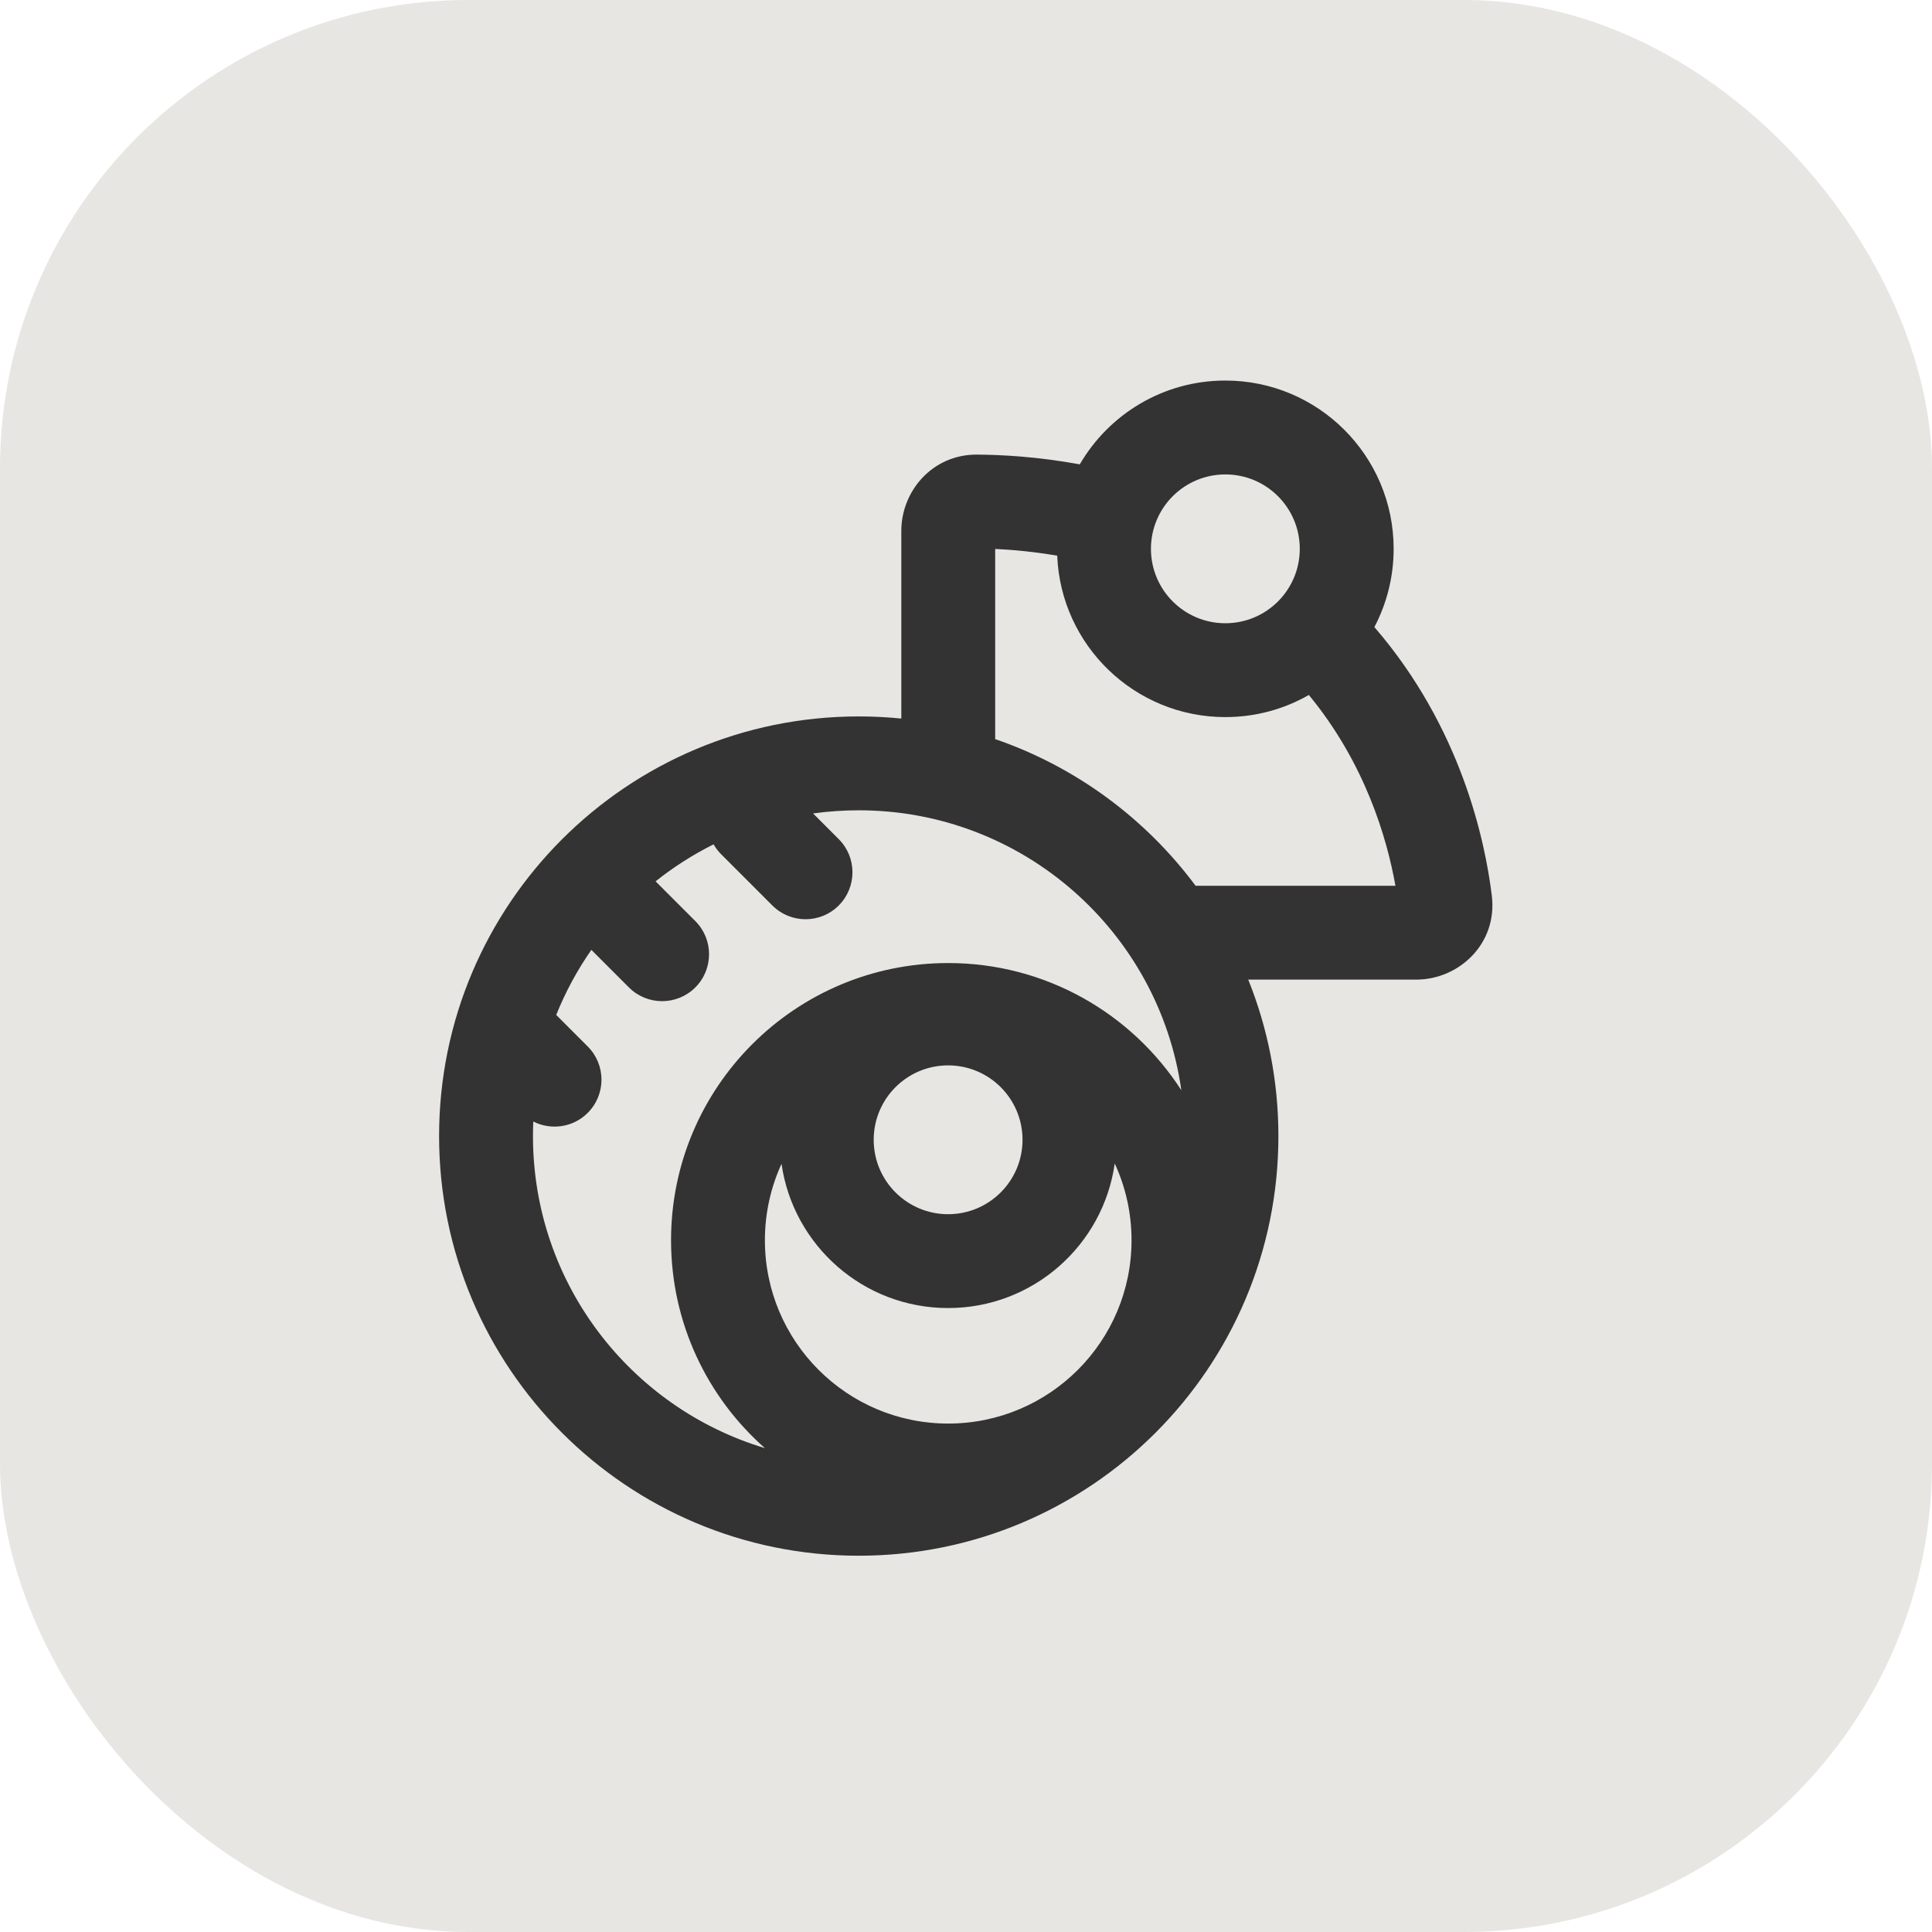
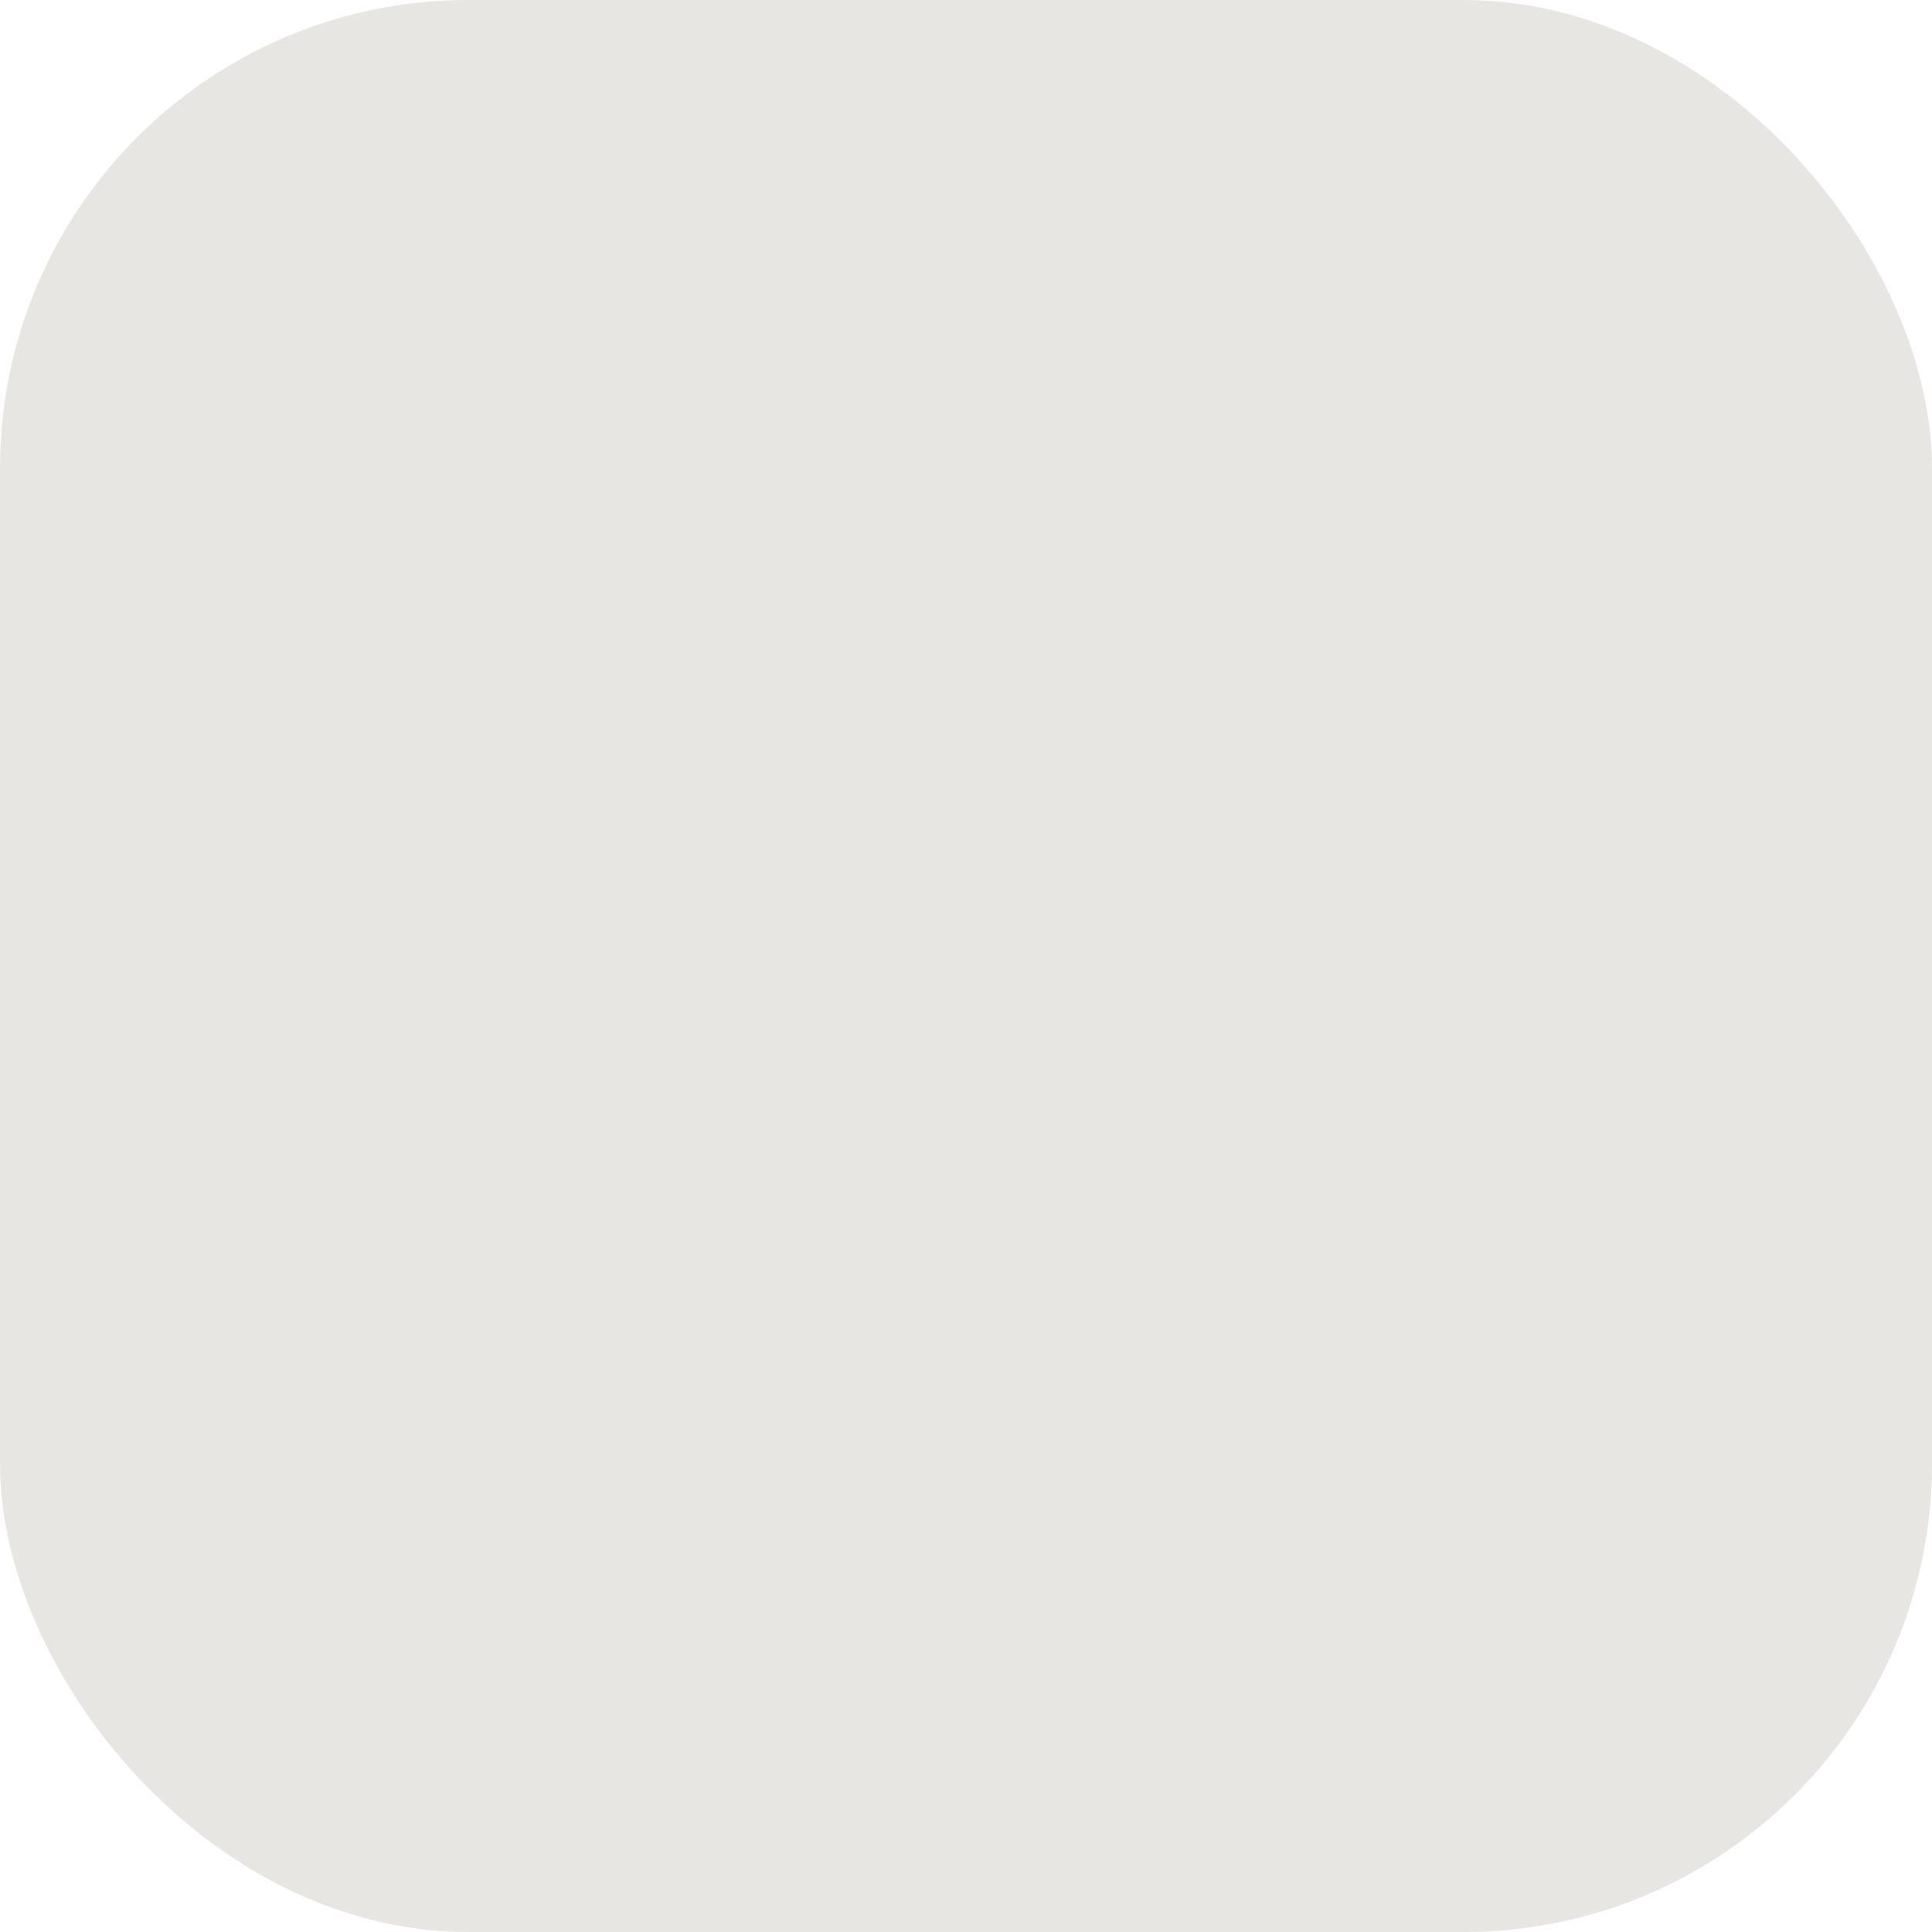
<svg xmlns="http://www.w3.org/2000/svg" width="66" height="66" viewBox="0 0 66 66" fill="none">
  <rect width="66" height="66" rx="16" fill="#E8E6E2" />
-   <path fill-rule="evenodd" clip-rule="evenodd" d="M42.642 33.465H48.383C49.834 33.465 51.162 32.243 50.963 30.603C50.735 28.728 49.919 24.857 46.951 21.422C47.371 20.623 47.609 19.714 47.609 18.749C47.609 15.574 45.035 13 41.86 13C39.737 13 37.883 14.151 36.887 15.863C35.42 15.595 34.177 15.534 33.37 15.53C31.848 15.523 30.79 16.782 30.79 18.137L30.79 24.547C30.312 24.499 29.827 24.474 29.336 24.474C21.418 24.474 15 30.892 15 38.81C15 46.727 21.418 53.146 29.336 53.146C37.253 53.146 43.672 46.727 43.672 38.81C43.672 36.921 43.306 35.117 42.642 33.465ZM44.712 23.741C43.872 24.223 42.898 24.497 41.86 24.497C38.764 24.497 36.239 22.049 36.116 18.983C35.311 18.845 34.587 18.78 33.997 18.753L33.997 25.249C36.756 26.197 39.135 27.963 40.843 30.259H47.67C47.379 28.62 46.629 26.066 44.712 23.741ZM44.402 18.749C44.402 20.153 43.264 21.291 41.86 21.291C40.456 21.291 39.318 20.153 39.318 18.749C39.318 17.345 40.456 16.207 41.86 16.207C43.264 16.207 44.402 17.345 44.402 18.749ZM32.392 32.899C35.733 32.899 38.67 34.63 40.356 37.243C39.594 31.838 34.95 27.681 29.336 27.681C28.806 27.681 28.286 27.718 27.776 27.789L28.652 28.665C29.278 29.291 29.278 30.306 28.652 30.933C28.026 31.559 27.011 31.559 26.385 30.933L24.639 29.186C24.534 29.082 24.447 28.966 24.377 28.844C23.671 29.196 23.008 29.621 22.396 30.108L23.753 31.465C24.379 32.091 24.379 33.106 23.753 33.732C23.126 34.358 22.111 34.358 21.485 33.732L20.202 32.449C19.722 33.137 19.318 33.883 19.001 34.672L20.078 35.75C20.704 36.376 20.704 37.391 20.078 38.017C19.575 38.521 18.82 38.619 18.218 38.313C18.21 38.478 18.207 38.643 18.207 38.81C18.207 43.842 21.546 48.094 26.13 49.47C24.163 47.735 22.924 45.197 22.924 42.368C22.924 37.139 27.163 32.899 32.392 32.899ZM38.655 42.368C38.655 45.827 35.851 48.631 32.392 48.631C28.934 48.631 26.13 45.827 26.13 42.368C26.13 41.437 26.334 40.553 26.698 39.758C27.097 42.544 29.493 44.685 32.389 44.685C35.289 44.685 37.688 42.538 38.081 39.746C38.449 40.544 38.655 41.432 38.655 42.368ZM34.931 38.937C34.931 40.341 33.793 41.479 32.389 41.479C30.985 41.479 29.847 40.341 29.847 38.937C29.847 37.533 30.985 36.395 32.389 36.395C33.793 36.395 34.931 37.533 34.931 38.937Z" fill="#333333" />
</svg>